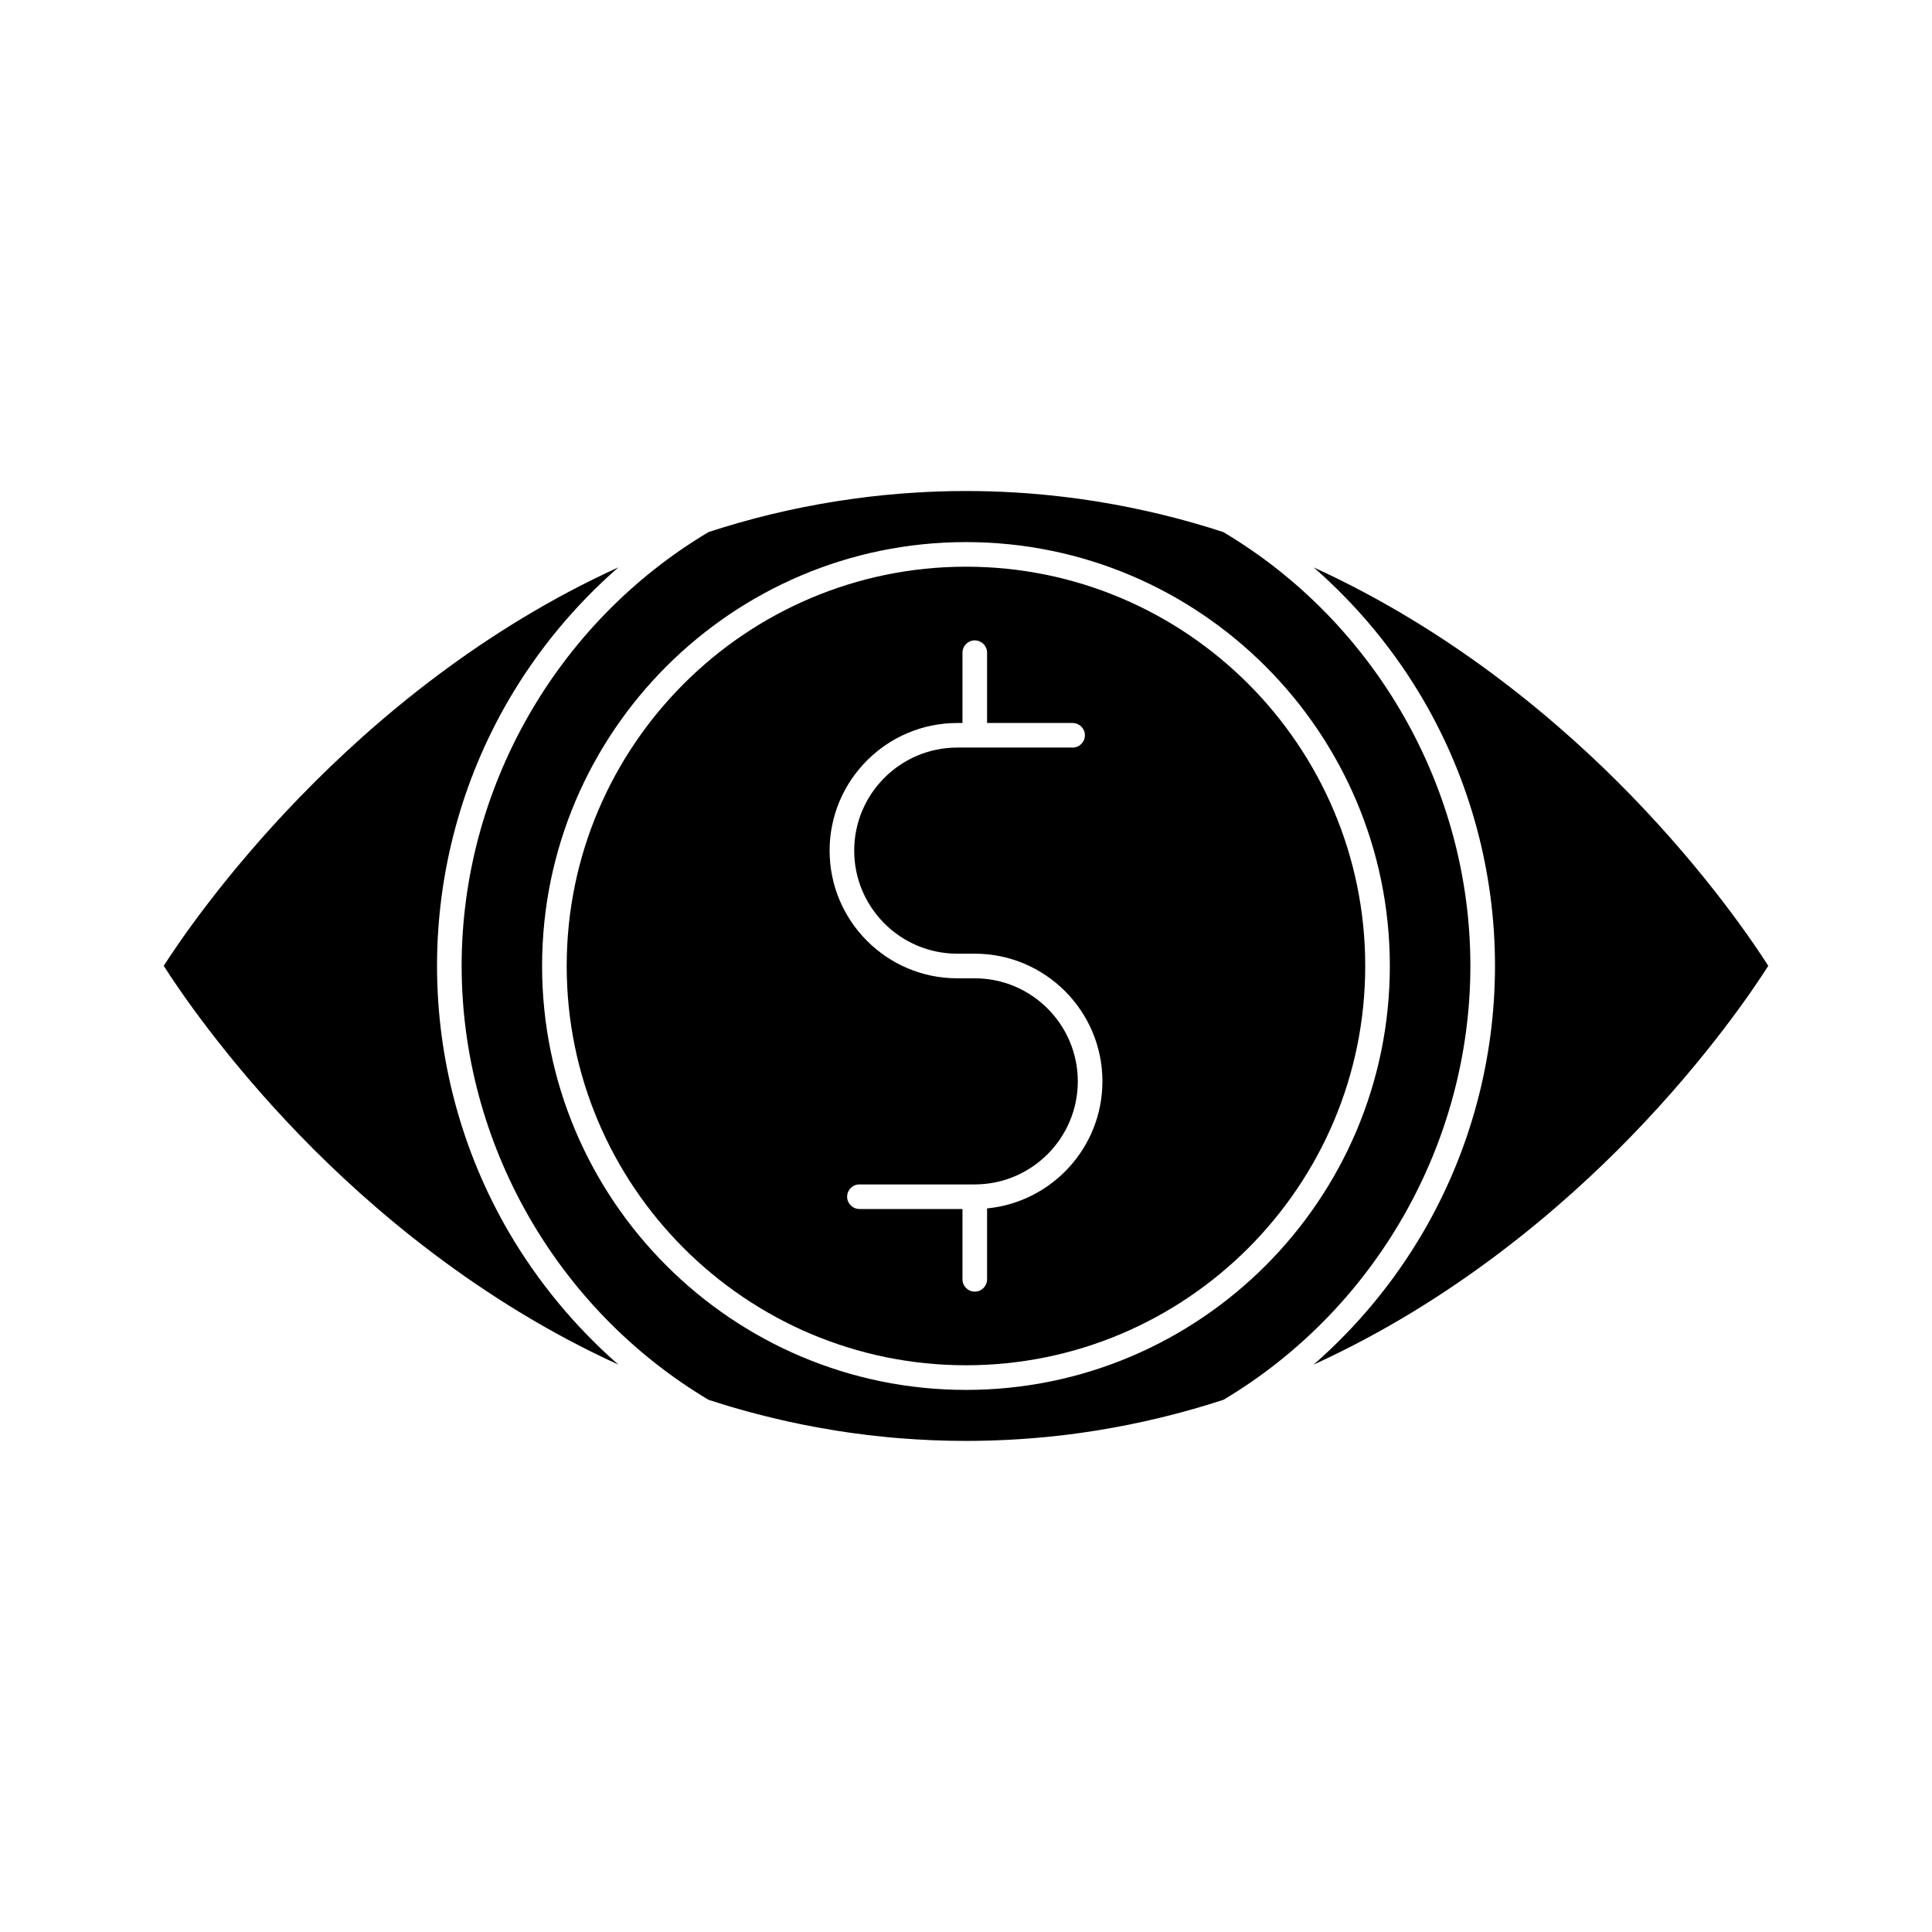
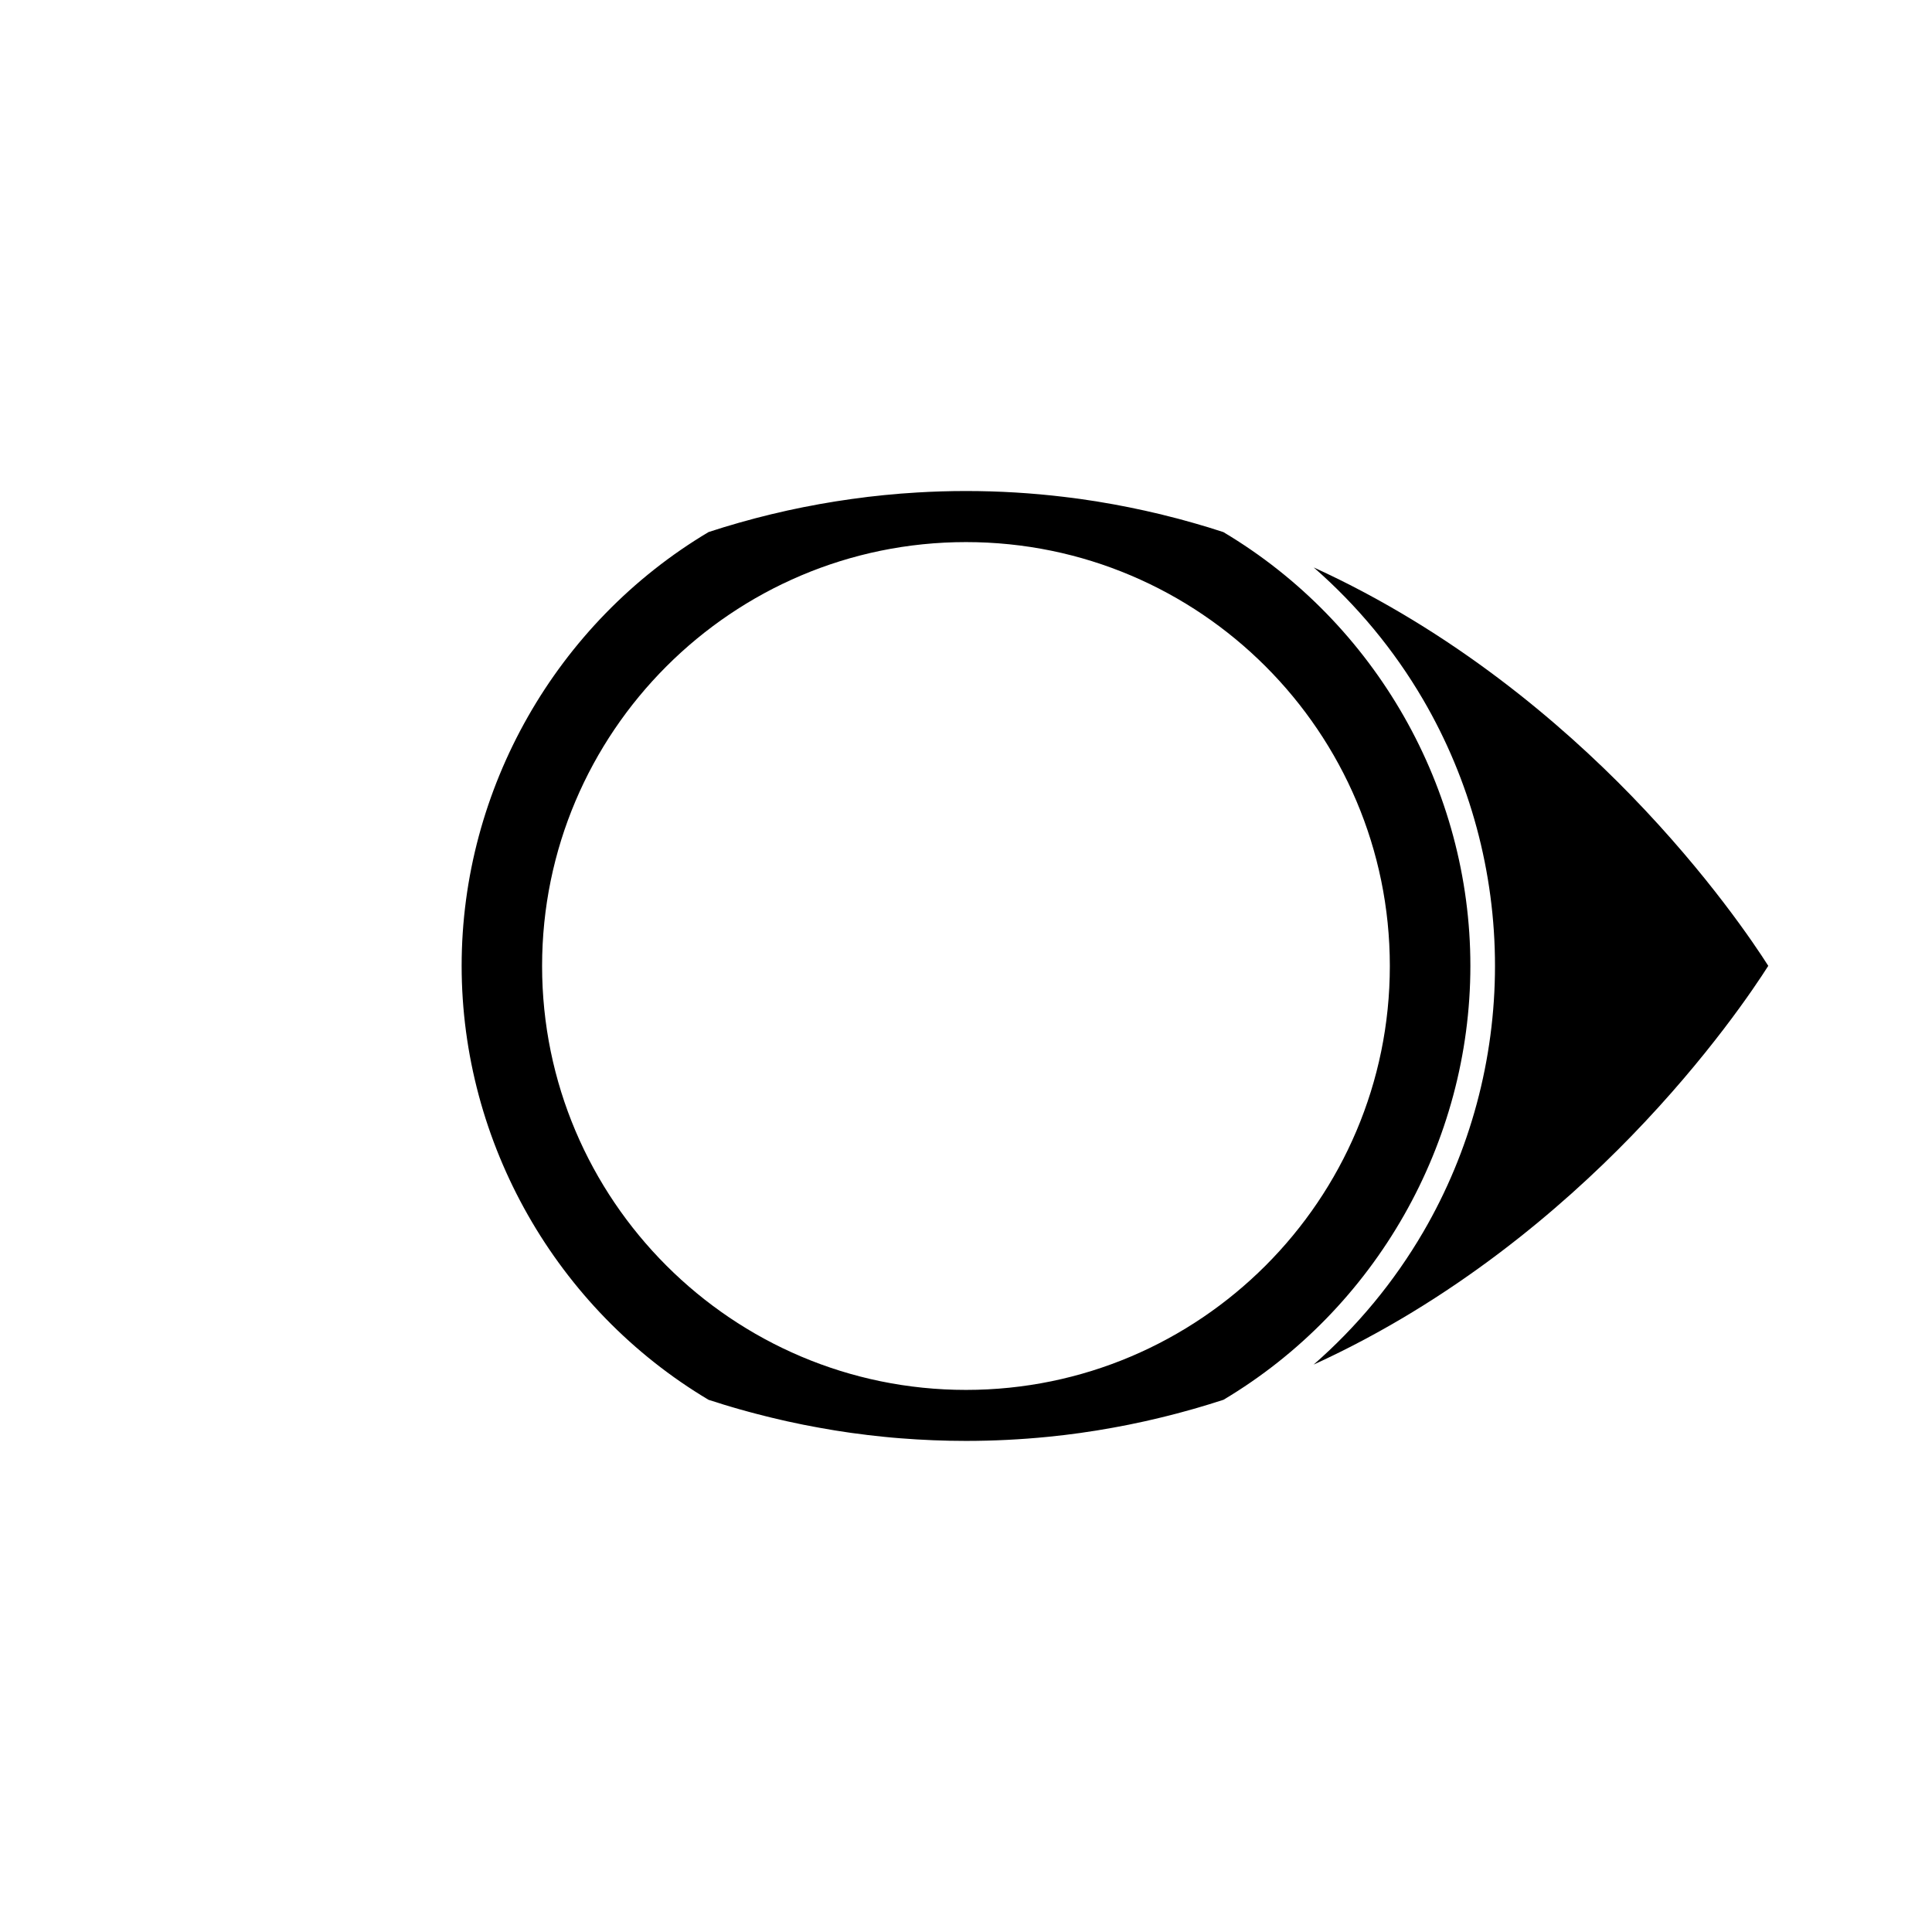
<svg xmlns="http://www.w3.org/2000/svg" fill="#000000" width="800px" height="800px" version="1.1" viewBox="144 144 512 512">
  <g>
-     <path d="m307.88 505.64c-37.039-16.898-65.633-41.414-84.203-60.562-20.402-21.039-32.773-39.598-36.285-45.121 6.977-10.934 48.895-72.977 120.48-105.6-11.473 10.02-21.328 21.879-29.039 35.094-12.434 21.316-19.016 45.684-19.016 70.508 0 24.812 6.574 49.195 19.016 70.539 7.731 13.23 17.574 25.094 29.043 35.145z" />
    <path d="m468.23 285.02c-0.984-0.316-1.965-0.625-2.941-0.934-0.332-0.105-0.664-0.215-0.996-0.316-1.078-0.328-2.172-0.645-3.258-0.961-0.309-0.09-0.609-0.18-0.922-0.266-1.113-0.316-2.227-0.629-3.34-0.926-0.293-0.074-0.578-0.156-0.867-0.23-1.148-0.301-2.289-0.59-3.441-0.867-0.262-0.07-0.523-0.141-0.781-0.207-1.184-0.289-2.367-0.559-3.547-0.816-0.223-0.059-0.453-0.109-0.691-0.16-1.23-0.277-2.453-0.523-3.688-0.781-0.18-0.035-0.367-0.086-0.559-0.117-1.266-0.25-2.527-0.5-3.793-0.73-0.16-0.023-0.316-0.055-0.48-0.086-1.305-0.242-2.609-0.457-3.91-0.672-0.121-0.02-0.242-0.051-0.359-0.066-1.367-0.215-2.715-0.422-4.074-0.609-0.074-0.016-0.152-0.023-0.227-0.035-1.414-0.195-2.832-0.383-4.246-0.543-0.02-0.012-0.035-0.012-0.066-0.012-8.625-1.039-17.32-1.562-26.043-1.562-4.359 0-8.707 0.133-13.047 0.395-0.098 0-0.176 0.004-0.258 0.02-1.367 0.086-2.711 0.172-4.074 0.277-0.301 0.031-0.586 0.059-0.887 0.09-1.148 0.09-2.281 0.18-3.426 0.301-0.457 0.051-0.918 0.105-1.375 0.152-0.969 0.105-1.949 0.207-2.918 0.316-0.594 0.082-1.188 0.16-1.777 0.238-0.84 0.105-1.688 0.203-2.516 0.324-0.684 0.098-1.355 0.203-2.019 0.301-0.75 0.117-1.512 0.223-2.262 0.336-0.734 0.109-1.461 0.246-2.191 0.371-0.699 0.109-1.387 0.227-2.086 0.352-0.762 0.141-1.527 0.293-2.289 0.441-0.656 0.117-1.32 0.238-1.969 0.367-0.781 0.156-1.566 0.324-2.348 0.492-0.637 0.133-1.27 0.262-1.898 0.398-0.777 0.18-1.551 0.359-2.324 0.543-0.641 0.145-1.285 0.289-1.926 0.441-0.754 0.18-1.512 0.371-2.266 0.57-0.648 0.168-1.305 0.324-1.953 0.492-0.727 0.195-1.445 0.395-2.16 0.594-0.695 0.188-1.367 0.363-2.055 0.559-0.676 0.191-1.344 0.398-2.012 0.594-0.73 0.211-1.449 0.418-2.18 0.641-0.625 0.188-1.238 0.395-1.863 0.59-0.715 0.223-1.43 0.449-2.141 0.68-40.375 24.043-65.441 68.051-65.441 114.94 0 46.93 25.07 90.977 65.441 115.03 0.664 0.207 1.324 0.418 1.996 0.621 0.672 0.215 1.34 0.43 2.012 0.645 0.75 0.223 1.516 0.441 2.266 0.676 0.645 0.18 1.281 0.371 1.914 0.555 0.797 0.227 1.598 0.434 2.402 0.664 0.594 0.152 1.199 0.316 1.797 0.48 0.852 0.227 1.715 0.441 2.57 0.656 0.543 0.141 1.094 0.281 1.637 0.406 0.902 0.223 1.805 0.438 2.711 0.637 0.516 0.117 1.012 0.242 1.527 0.352 0.945 0.207 1.891 0.398 2.84 0.598 0.473 0.102 0.941 0.207 1.402 0.297 1.008 0.203 2.016 0.387 3.023 0.574 0.418 0.074 0.828 0.16 1.238 0.23 1.059 0.195 2.121 0.371 3.184 0.551 0.359 0.055 0.727 0.121 1.098 0.188 1.117 0.176 2.231 0.332 3.356 0.508 0.316 0.047 0.625 0.09 0.934 0.137 1.211 0.168 2.43 0.316 3.641 0.469 0.223 0.02 0.438 0.059 0.656 0.09 1.285 0.145 2.57 0.289 3.859 0.422 0.152 0.016 0.301 0.035 0.453 0.047 1.441 0.145 2.875 0.281 4.316 0.387 5.773 0.457 11.578 0.695 17.387 0.695 7.254 0 14.504-0.367 21.719-1.082 0.117-0.012 0.246-0.031 0.367-0.039 1.309-0.125 2.625-0.281 3.926-0.43 0.23-0.031 0.48-0.066 0.711-0.09 1.199-0.152 2.398-0.301 3.598-0.469 0.297-0.051 0.594-0.098 0.891-0.137 1.129-0.16 2.262-0.328 3.391-0.508 0.363-0.066 0.73-0.133 1.098-0.188 1.055-0.176 2.117-0.352 3.188-0.551 0.395-0.066 0.797-0.145 1.195-0.223 1.023-0.195 2.047-0.383 3.066-0.586 0.414-0.09 0.836-0.18 1.238-0.262 1.008-0.211 2.012-0.418 3.008-0.637 0.43-0.102 0.863-0.207 1.289-0.297 0.984-0.227 1.98-0.449 2.961-0.695 0.418-0.102 0.848-0.207 1.281-0.316 0.973-0.25 1.965-0.492 2.953-0.75 0.402-0.105 0.812-0.227 1.223-0.332 0.996-0.277 1.996-0.535 2.977-0.82 0.398-0.109 0.797-0.23 1.195-0.344 0.988-0.289 2-0.59 3.008-0.898 0.371-0.105 0.746-0.23 1.129-0.352 0.945-0.293 1.883-0.586 2.82-0.891 40.375-24.059 65.434-68.102 65.434-115.02 0-46.867-25.062-90.867-65.434-114.91zm-68.23 227.32c-61.945 0-112.34-50.395-112.34-112.34 0-61.945 50.395-112.34 112.34-112.34 61.949 0 112.32 50.391 112.32 112.34 0 61.941-50.379 112.34-112.32 112.34z" />
    <path d="m612.61 399.96c-3.5 5.516-15.863 24.078-36.285 45.121-18.57 19.141-47.156 43.656-84.195 60.547 11.48-10.031 21.328-21.902 29.039-35.129 12.445-21.34 19.02-45.727 19.02-70.539 0-24.824-6.578-49.191-19.02-70.508-7.703-13.203-17.543-25.055-29.02-35.074 37.031 16.895 65.617 41.371 84.176 60.496 20.406 21.023 32.781 39.566 36.285 45.086z" />
-     <path d="m400 294.18c-58.348 0-105.82 47.473-105.82 105.82s47.469 105.81 105.82 105.81c58.352 0 105.8-47.465 105.8-105.81 0.004-58.348-47.453-105.82-105.8-105.82zm5.586 170.06v18.801c0 1.793-1.465 3.254-3.266 3.254-1.797 0-3.254-1.457-3.254-3.254v-18.645h-27.316c-1.793 0-3.254-1.465-3.254-3.254 0-1.793 1.461-3.258 3.254-3.258h30.602c15.043-0.02 27.277-12.27 27.277-27.305 0-15.055-12.242-27.316-27.305-27.316h-4.644c-18.652 0-33.824-15.18-33.824-33.836 0-18.652 15.176-33.824 33.824-33.824h1.387v-18.641c0-1.797 1.457-3.258 3.254-3.258 1.797 0 3.266 1.461 3.266 3.258v18.641h22.668c1.797 0 3.254 1.461 3.254 3.258 0 1.793-1.457 3.254-3.254 3.254h-30.578c-15.059 0-27.305 12.246-27.305 27.305 0 15.059 12.246 27.316 27.305 27.316h4.644c18.66 0 33.832 15.184 33.832 33.836-0.004 17.547-13.445 32.023-30.566 33.668z" />
  </g>
</svg>